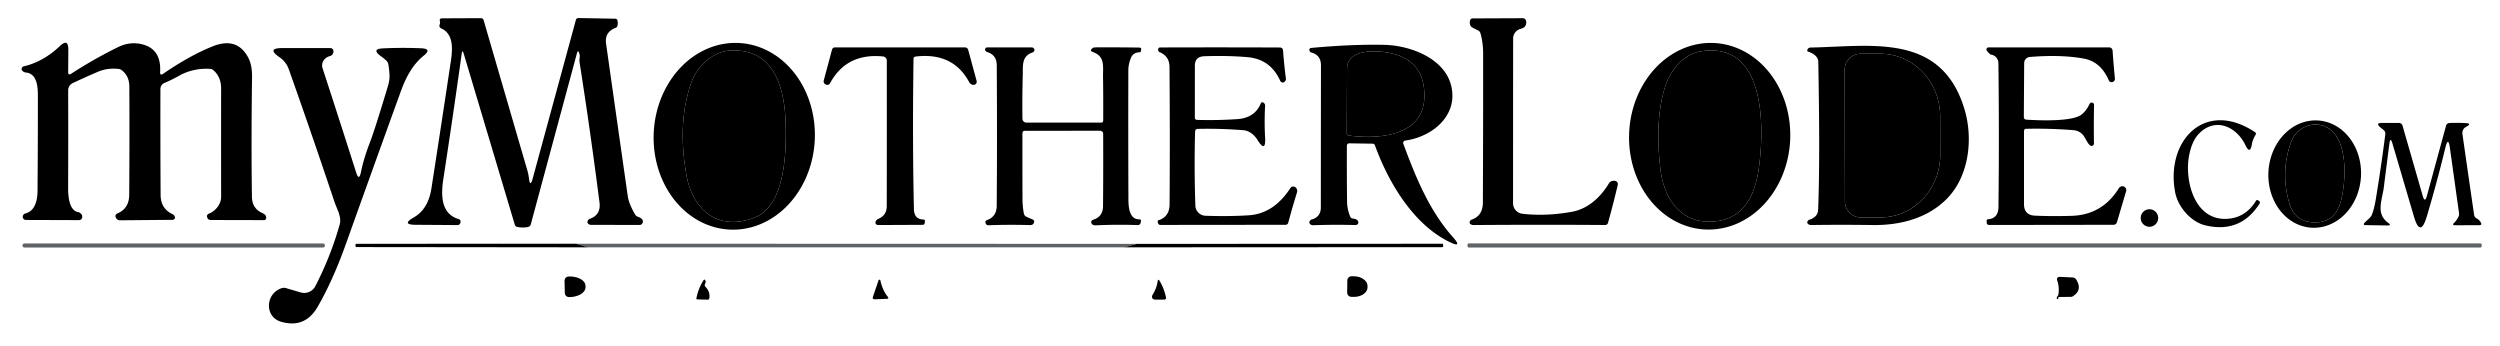
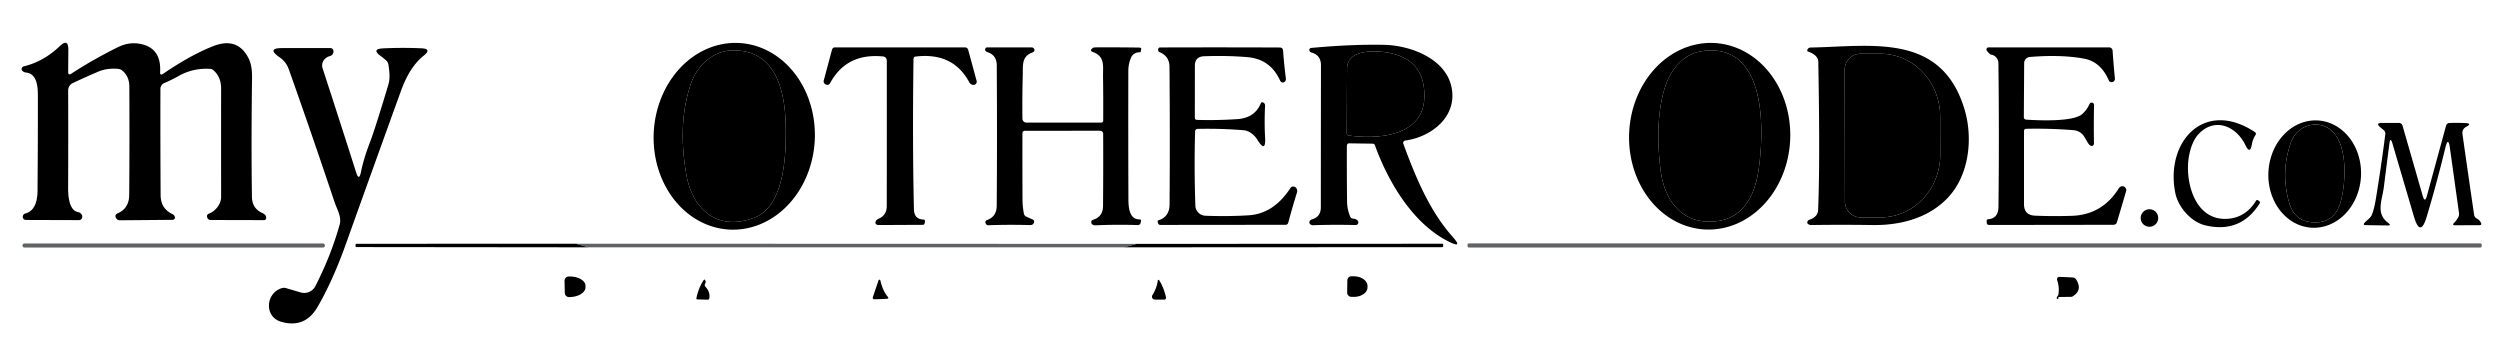
<svg xmlns="http://www.w3.org/2000/svg" height="83" version="1.2" width="600">
  <g class="layer">
-     <path d="M110.8 12.94q-1.96 14.13-4.37 29.82c-.56 3.65-.83 8.45 3.6 9.81q.56.17.5.76-.04.38-.37.6-.15.1-.33.09-5.1-.04-10.04-.07-3.57-.02-.47-1.78 3.43-1.95 4.21-6.89 2.07-13.27 4.65-30.44c.43-2.82.8-6.62-2.25-8.01q-.64-.29-.41-.95.14-.39.05-.78-.17-.7.54-.7l9.34-.04a.64.62-7.9 0 1 .61.45q5.39 18.54 10.49 36.03.28.95.39 1.89.28 2.4.92.07L138.2 4.83q.14-.51.67-.5l8.79.16q.43.01.53.43.13.58.02 1.19-.07.43-.47.58-2.68 1.01-2.28 3.81 2.59 18.27 5.2 36.55.26 1.83 1.74 4.39.26.44.74.6.38.12.7.35.75.54.28 1.28-.21.31-.58.31l-11.72-.01a.83.72-28.3 0 1-.35-.08q-.56-.25-.47-.7.1-.51.58-.68 2.68-.96 2.3-3.92-2.21-17.26-4.76-33.48-.1-.6-.01-1.2.09-.59-.09-1.13-.3-.94-.56.02l-11.07 41.04q-.14.53-.68.64-1.26.25-2.59-.02-.43-.09-.56-.51L111.3 12.9q-.34-1.14-.5.04zM354.72 7.29l-1.34-.67q-.4-.2-.54-.63-.15-.48-.05-.99.11-.58.7-.58l11.96-.05a.83.82 86.6 0 1 .83.74q.16 1.45-1.31 1.81a2.4 2.39-6.8 0 0-1.82 2.31l-.02 39.54a2.55 2.54-86.6 0 0 2.24 2.53q5.48.65 11.74-.44c4.01-.7 6.97-3.47 9.01-6.82a1.39 1.37 19.5 0 1 1.38-.65q.96.14.73 1.13-1.06 4.5-2.3 8.93-.16.56-.74.55-15.33-.11-31.52.01-.45.01-.77-.24-.22-.17-.19-.42.06-.48.52-.65 2.64-.92 2.66-4.09.08-18.28.06-35.83-.01-2.58-.64-4.79-.14-.48-.59-.7z" fill="#000000" />
    <path d="M17.11 17.68q5.4-3.51 11.26-6.39 2.92-1.42 5.9-.62 4.47 1.2 4.16 6.62-.06.95.73.41 6.56-4.48 11.97-6.61 5.86-2.31 8.51 2.87.89 1.74.85 4.58-.21 15.69-.03 28.63.03 2.85 2.46 3.94.6.27.8.58.17.27.17.56 0 .58-.59.58l-12.76-.03q-.53-.01-.76-.49-.35-.75.4-1.05c1.6-.64 2.89-2.29 2.89-4.01q-.02-13.16 0-25.98.01-2.82-1.89-4.45-.3-.26-.7-.29-4.15-.26-7.63 1.72-1.65.93-3.42 1.68a1.53 1.53 0 0 0-.93 1.39q-.03 13.09.05 25.5.02 3.24 2.82 4.56.5.24.62.78.03.17-.07.32-.19.28-.53.28l-12.6.11a1.06 1.05-13 0 1-.97-.6q-.36-.74.43-1.08 2.73-1.16 2.76-4.43.1-13.01.03-25.99-.01-2.46-1.73-3.86-.4-.33-.92-.38-2.66-.24-4.75.64-2.89 1.22-6.18 2.77a1.93 1.92 77.4 0 0-1.1 1.74q.04 11.56-.01 23.51c0 1.76.2 5.37 2.44 5.73a.98.95 68.3 0 1 .45.2q.53.4.5.89-.05.82-.86.82l-12.63-.04q-.58 0-.76-.55-.07-.22.01-.45.15-.45.57-.55 2.9-.75 2.94-5.5.09-11.65.08-22.49c0-2.04-.03-5.54-2.84-5.84q-.55-.05-.92-.46-.17-.17-.14-.4.05-.51.54-.63 4.73-1.14 8.62-4.85 2.07-1.97 2.05.89l-.04 5.31q-.01.9.75.41z" fill="#000000" />
    <path d="M175.09 55.1a22.42 19.34 92.9 0 1-18.19-23.37 22.42 19.34 92.9 0 1 20.45-21.41 22.42 19.34 92.9 0 1 18.19 23.37 22.42 19.34 92.9 0 1-20.45 21.41zm6.02-2.89c7.44-2.88 7.62-16.07 7.45-22.54-.22-8.39-2.69-18.09-13.22-17.54-4.43.23-8.05 3.82-9.43 7.7q-3.38 9.55-1.19 22.05c1.49 8.55 7.63 13.72 16.39 10.33zM409.3 55.08A22.4 19.34 92.6 0 1 391 31.82a22.4 19.34 92.6 0 1 20.34-21.5 22.4 19.34 92.6 0 1 18.3 23.26 22.4 19.34 92.6 0 1-20.34 21.5zm-9.71-34.13q-2.49 7.93-1.07 19.77c.9 7.46 5.34 13.53 13.73 12.33 6.5-.93 8.99-6.59 9.83-12.42 1.35-9.4 2-30.56-13.55-28.36-4.6.64-7.65 4.6-8.94 8.68zM329.44 34.48l-5.63-.08a.56.55-89.5 0 0-.56.56q-.03 7.18.05 13.54.02 1.63.7 3.38.21.57.82.6.6.02 1 .44a.64.64 0 0 1-.48 1.09q-5.1-.13-10.17.04-.49.02-.8-.32-.14-.16-.12-.38.07-.54.6-.69 2.15-.6 2.15-2.9.01-17.92.03-34.09 0-2.45-2.3-3.07-.41-.1-.47-.5-.09-.55.47-.6 9.72-.9 17.49-.74c6.21.13 14.66 3.23 16.13 10.09 1.52 7.07-4.75 12.01-11.08 12.88a.58.58 0 0 0-.47.78c2.95 7.99 6.24 16.04 11.84 22.33q2.58 2.89-.89 1.17c-8.43-4.17-14.41-13.89-17.77-23.15a.58.57 79.8 0 0-.54-.38zm3.36-21.9c-3.18-.51-9.5-.65-9.51 3.93q-.03 7.77-.07 15.4a.61.61 0 0 0 .53.62c6.72.92 17.89.32 18.1-9.23q.2-9.22-9.05-10.72z" fill="#000000" />
    <path d="M436.35 50.37c.39-9.89.27-22.39.04-35.59-.03-1.22-1.29-2.02-2.34-2.35q-.47-.14-.24-.57.23-.44.72-.45c14.61-.26 31.44-3.67 36.97 14.89 2.04 6.84 1.15 15.76-4.09 21.23-4.65 4.85-11.35 6.57-17.95 6.48q-7.53-.11-14.77 0-.43.01-.76-.26-.24-.19-.17-.48.09-.39.47-.52 2.06-.69 2.12-2.38zm6.37-33.63.06 31.62a3.83 3.83 0 0 0 3.83 3.82h4.72a15.04 14.35 89.9 0 0 14.33-15.07l-.02-9.2a15.04 14.35 89.9 0 0-14.37-15.01h-4.72a3.83 3.83 0 0 0-3.83 3.84zM219.24 14.16q-.27 19.76.1 36.05.06 2.4 2.25 2.48.46.01.39.47l-.05.35q-.06.45-.51.45l-10.65.05q-.42 0-.63-.37-.07-.13-.03-.29.14-.59.69-.82 2.02-.85 2.02-3.05.03-17.03.01-34.95a.99.98 2.9 0 0-.89-.98q-8.73-.87-12.68 6.34-.42.76-1.18.33a.81.79 22.7 0 1-.38-.9l1.97-7.35q.16-.6.78-.6h31.08q.67 0 .85.65l2.01 7.4a.75.75 0 0 1-.48.91q-.32.1-.61-.01-.48-.18-.71-.63-3.87-7.18-12.81-6.12-.53.06-.54.59zM245.38 32.02q-.01 8.04.02 15.85.01 1.68.33 3.37.11.55.61.77l1.52.68q.45.21.31.68-.21.67-.95.65-5.38-.14-9.95.04-.57.02-.74-.52-.17-.53.35-.72 2.31-.84 2.33-3.4.13-15.54.01-33.74-.01-2.48-2.26-3.17-.32-.1-.5-.4-.12-.21.06-.51a.46.45 15 0 1 .39-.22l10.63-.01q.54 0 .72.52.05.18-.05.36-.15.25-.42.34c-2.65.95-2.26 3.09-2.33 5.49q-.14 5.13-.08 10.41a.95.94 89.4 0 0 .94.93l17.92.01q.53 0 .53-.53.03-5.5-.04-10.44c-.04-2.6.53-4.9-2.44-5.98q-.82-.3-.15-.86.29-.24.68-.25 5.67-.03 10.64.05.53.01.42.52l-.07.36a.32.31 5.5 0 1-.31.25q-1.51.03-2.06 1.31-.63 1.47-.64 3.04-.04 15.28.02 30.71c0 1.89.11 5.08 2.66 5.04q.42 0 .35.42l-.08.41a.67.66 6 0 1-.68.54q-5.04-.17-10.15.06-.41.02-.73-.19-.2-.14-.26-.37-.15-.6.44-.78 2.34-.73 2.36-3.28.07-8.71.03-17.35a.73.73 0 0 0-.74-.73l-18 .01q-.64 0-.64.63zM286.82 31.61q-.24 8.88.07 17.76a2.51 2.5 0 0 0 2.42 2.41q5.53.2 10.39-.11 5.99-.38 10-6.54.26-.4.74-.36.49.04.74.49t.09.95q-1.09 3.5-2.08 7.2-.14.54-.7.54l-29.97.03q-.47.01-.6-.45l-.07-.28q-.08-.29.21-.39 2.62-.84 2.64-3.8.12-16.6-.02-33.03-.02-2.5-2.32-3.49-.5-.22-.39-.74.07-.41.5-.41 14.71-.05 28.66.01.76 0 .81.76.24 3.35.67 6.65.06.43-.24.77a.67.67 0 0 1-1.11-.17q-2.32-5.2-7.83-5.69-4.86-.42-10.45-.22-2.21.09-2.21 2.3l-.01 12.42q0 .54.54.55 4.65.15 9.63-.18 4.2-.27 5.64-3.74.2-.48.64-.23a.81.8 16.7 0 1 .41.75q-.2 3.93 0 7.55.23 4-1.87.59c-.68-1.1-1.93-2.14-3.26-2.25q-5.46-.45-10.99-.33-.66.02-.68.68zM486.36 28.72c2.93.18 11.28.58 13.41-1.38q1.08-.99 1.7-2.34.18-.41.62-.37.19.02.32.16.17.18.16.42-.09 4.48-.02 9.26a.55.55 0 0 1-.71.53c-.77-.23-1.34-2.06-2.07-2.78q-.87-.87-2.15-.98-5.57-.45-11.29-.33-.57.01-.57.58v17.49q0 2.67 2.67 2.78 4.24.18 8.77.04 7.35-.23 11.32-6.62a1.02 1.02 0 0 1 .81-.48q.59-.03.89.55a.82.81 39.8 0 1 .06.6l-2.2 7.44q-.19.65-.88.66l-29.79.04q-.58 0-.6-.58l-.02-.42a.36.35-4.2 0 1 .33-.37q2.48-.19 2.51-2.95.2-16.61-.01-34.5a2.11 2.01-86.5 0 0-1.73-2.05q-.36-.06-1.04-.93a.51.51 0 0 1 .41-.82h28.93a.83.83 0 0 1 .83.77q.23 3.34.55 6.62.03.31-.07.51-.14.29-.44.4a.75.74-21.9 0 1-.96-.4q-1.91-4.45-5.95-5.2c-4.17-.77-8.78-.74-12.98-.4a1.49 1.49 0 0 0-1.37 1.47l-.08 12.9q-.01.64.64.68z" fill="#000000" />
    <path d="M86.63 41.3q.64-3.21 2.19-7.23 1.15-2.98 4.35-13.63c.52-1.76.3-3.15.06-4.88a1.77 1.69-74.3 0 0-.57-1.07q-.61-.55-1.28-1.03-2.33-1.71.55-1.85 4.58-.22 9.2-.02 2.6.12.58 1.75c-2.8 2.25-4.38 5.45-5.56 8.7q-6.59 18.2-13.13 36.5-3.13 8.77-6.79 15.1-3.02 5.23-8.74 3.59c-4.04-1.16-3.82-6.7.02-8.04q.59-.21 1.18-.03l3.47 1.02a3 3 0 0 0 3.52-1.5q3.74-7.26 5.86-14.86c.49-1.77-.71-3.7-1.26-5.36q-5.52-16.49-10.96-31.81-.65-1.82-2.19-2.88-3.26-2.23.62-2.23H79.3a.73.72 82.8 0 1 .7.55q.12.5-.18.93-.25.35-.67.45c-1.3.34-2.16 1.6-1.72 2.95q4.26 13.06 8.04 24.95.7 2.19 1.16-.07z" fill="#000000" />
    <path d="M181.11 52.21c-8.76 3.39-14.9-1.78-16.39-10.33q-2.19-12.5 1.19-22.05c1.38-3.88 5-7.47 9.43-7.7 10.53-.55 13 9.15 13.22 17.54.17 6.47-.01 19.66-7.45 22.54zM332.8 12.58q9.25 1.5 9.05 10.72c-.21 9.55-11.38 10.15-18.1 9.23a.61.61 0 0 1-.53-.62q.04-7.63.07-15.4c.01-4.58 6.33-4.44 9.51-3.93zM399.59 20.95c1.29-4.08 4.34-8.04 8.94-8.68 15.55-2.2 14.9 18.96 13.55 28.36-.84 5.83-3.33 11.49-9.83 12.42-8.39 1.2-12.83-4.87-13.73-12.33q-1.42-11.84 1.07-19.77zM442.72 16.74a3.83 3.83 0 0 1 3.83-3.84h4.72a15.04 14.35 89.9 0 1 14.37 15.01l.02 9.2a15.04 14.35 89.9 0 1-14.33 15.07h-4.72a3.83 3.83 0 0 1-3.83-3.82l-.06-31.62z" />
    <path d="M534.21 52.53q4.65-.12 7.25-4.37a.32.31 32.3 0 1 .45-.1l.23.15q.4.27.14.68-4.59 7.2-13.02 5.19c-3.39-.81-6.52-4.34-7.21-7.87-2.38-12.31 7.04-22.49 19.1-14.53q.45.3.16.74-.65 1.02-.86 2.22-.44 2.52-1.54.21c-2.14-4.47-7.18-6.77-11.09-2.84q-1.8 1.81-2.47 5.51c-1.03 5.72 1.21 15.21 8.86 15.01z" fill="#000000" />
    <path d="M554.77 54.65a12.89 11.12 93.4 0 1-10.34-13.53 12.89 11.12 93.4 0 1 11.86-12.21 12.89 11.12 93.4 0 1 10.34 13.53 12.89 11.12 93.4 0 1-11.86 12.21zm-5.33-5.87q1.27 4.32 5.63 4.58 5.32.32 6.75-5.13c1.14-4.35 1.66-12.72-1.81-16.47-3.13-3.36-8.57-1.94-10.11 2.23q-2.67 7.23-.46 14.79z" fill="#000000" />
    <path d="M586.88 35.48q-1.99 8.22-4.45 16.48-1.56 5.22-3.09-.01l-5.15-17.5q-.51-1.73-.74.06-.64 4.94-1.33 10.42c-.38 3.09-2.03 6.34 1.06 8.57q.86.63-.2.61l-5.24-.08q-.71-.01-.25-.56c.51-.6 1.42-1.13 1.73-1.86q.59-1.44.98-3.84 1.32-8.02 2.28-15.59a1.06 1.03-67 0 0-.36-.93l-.82-.68q-1.28-1.07.39-1.07h4.05a.9.89-8.2 0 1 .86.64L581.45 47q.52 1.81 1.01-.01l4.58-16.77q.18-.67.87-.7 1.88-.08 3.8.02 1.68.08.2.88-1.09.59-.91 1.84 1.4 9.82 2.79 19.31a1.17 1.15-80.8 0 0 .6.85q.63.33.98.92.43.71-.41.71l-5.74.01q-.81 0-.23-.58.64-.63 1.02-1.41.22-.46.15-.96l-2.18-15.58q-.41-2.91-1.1-.05z" fill="#000000" />
    <path d="M549.44 48.78q-2.21-7.56.46-14.79c1.54-4.17 6.98-5.59 10.11-2.23 3.47 3.75 2.95 12.12 1.81 16.47q-1.43 5.45-6.75 5.13-4.36-.26-5.63-4.58z" />
    <path d="M517.97 52.32a2.1 2.1 0 0 1-2.1 2.1 2.1 2.1 0 0 1-2.1-2.1 2.1 2.1 0 0 1 2.1-2.1 2.1 2.1 0 0 1 2.1 2.1z" fill="#000000" />
    <path d="M595.61 59.09a.31.31 0 0 1-.31.31H352.52a.31.31 0 0 1-.31-.31v-.36a.31.31 0 0 1 .31-.31H595.3a.31.31 0 0 1 .31.31v.36zM77.98 58.94a.47.47 0 0 1-.47.47H5.87a.47.47 0 0 1-.47-.47v-.04a.47.47 0 0 1 .47-.47h71.64a.47.47 0 0 1 .47.47v.04zM272.81 58.53l-3.03.83H141.23l-3.04-.87 134.62.04z" fill="#5f6365" />
    <path d="m269.78 59.36 3.03-.83 73.3-.03q.25 0 .25.25v.32q0 .25-.25.25l-76.33.04zM138.19 58.49l3.04.87-55.62-.06q-.29 0-.29-.29v-.27q0-.23.23-.23l52.64-.02z" fill="#000000" />
    <path d="M135.49 67.4a1.02 1.02 0 0 1 1-1.04h.14a3.84 2.3-1.1 0 1 3.89 2.22v.34a3.84 2.3-1.1 0 1-3.79 2.38h-.14a1.02 1.02 0 0 1-1.04-1l-.06-2.9zM323.36 67.3a1.01 1.01 0 0 1 1.02-1l.56.01a3.29 2.3.7 0 1 3.26 2.34v.34a3.29 2.3.7 0 1-3.32 2.26l-.56-.01a1.01 1.01 0 0 1-1-1.02l.04-2.92zM494.01 71.46q.05.21-.08.27-.24.12-.3-.15-.05-.23.12-.41.24-.27.29-.63.22-1.61-.27-3.12-.34-1.03.74-.97l2.9.14a1.13 1.11 75.6 0 1 .9.54q1.56 2.54-.9 4.02a.7.69-61.3 0 1-.3.09l-2.97.04q-.18 0-.13.18zM169.3 68.82q1.18 1.23.94 2.75-.06.36-.42.35l-2.42-.06q-.32 0-.26-.31.47-2.33 1.66-4.21.32-.49.51.06.13.36-.09.7a.59.59 0 0 0 .08.72zM211.29 67.3q.54 2.43 1.74 3.87.44.52-.24.55l-2.83.11q-.66.02-.45-.6l1.34-3.95a.23.23 0 0 1 .44.02zM278.33 67.45q1.01 1.7 1.49 3.83.14.63-.51.63l-2.14-.01a.7.7 0 0 1-.59-1.07q1.01-1.61 1.25-3.28.1-.75.5-.1z" />
  </g>
</svg>